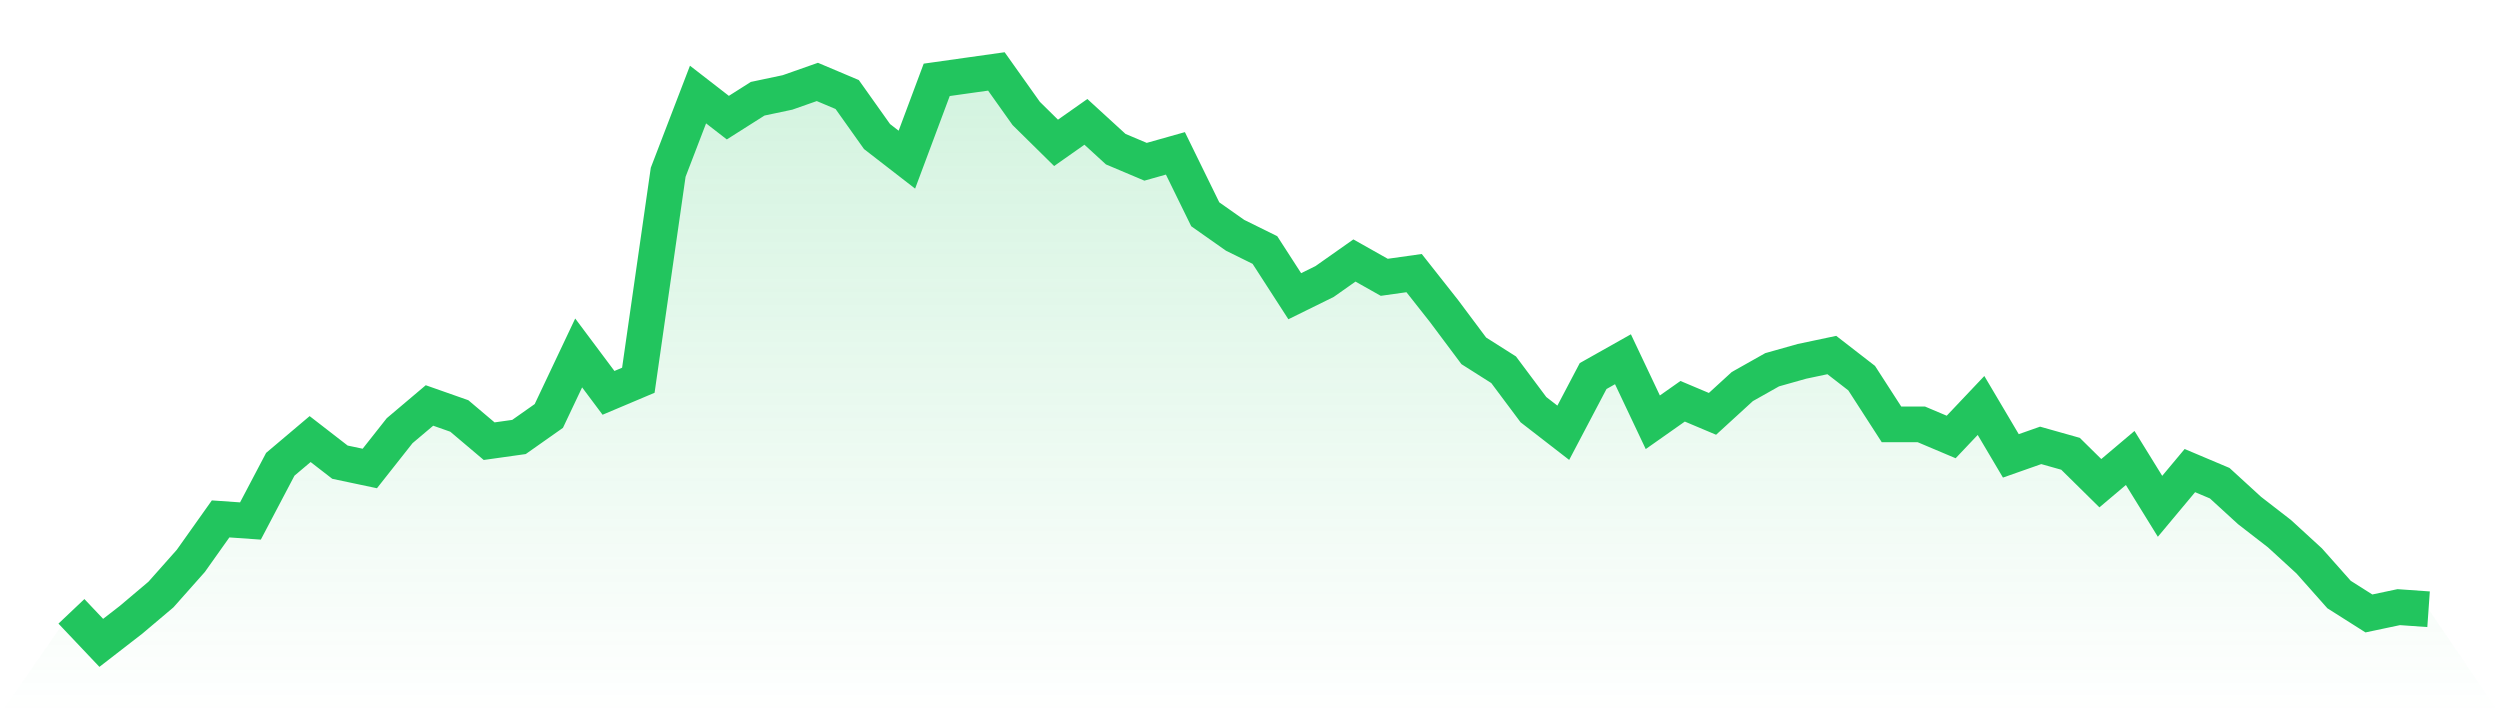
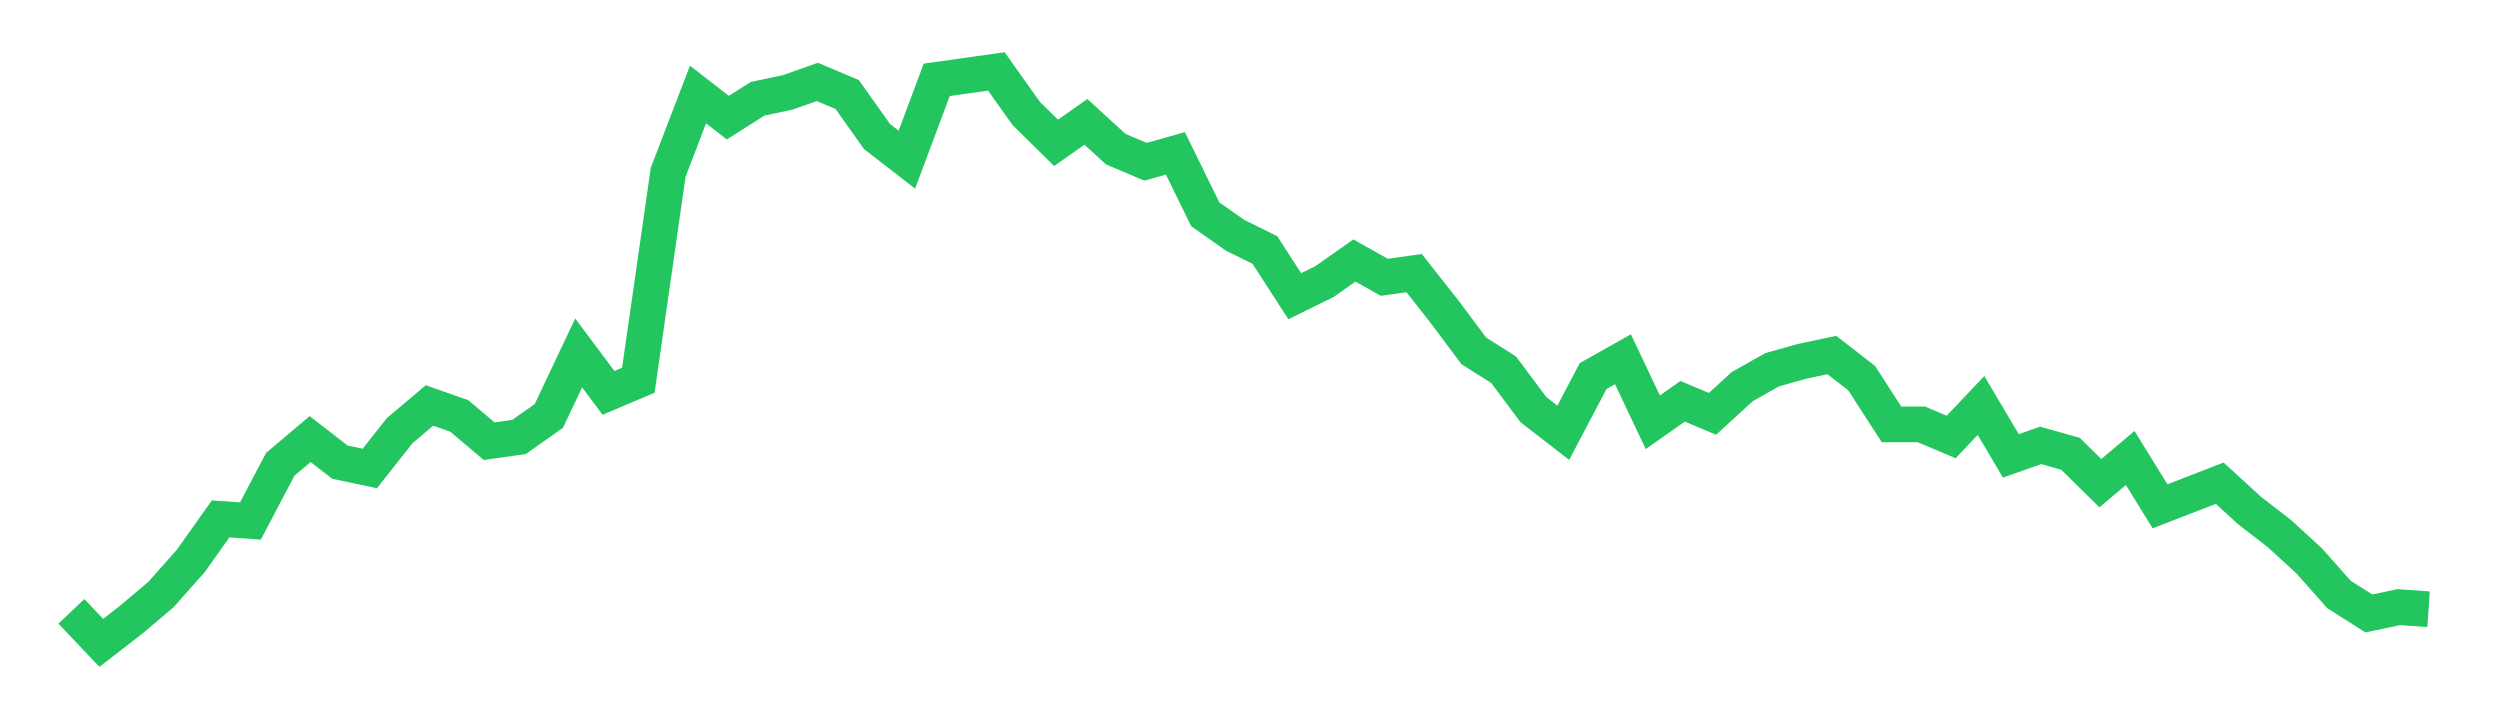
<svg xmlns="http://www.w3.org/2000/svg" viewBox="0 0 140 40">
  <defs>
    <linearGradient id="gradient" x1="0" x2="0" y1="0" y2="1">
      <stop offset="0%" stop-color="#22c55e" stop-opacity="0.2" />
      <stop offset="100%" stop-color="#22c55e" stop-opacity="0" />
    </linearGradient>
  </defs>
-   <path d="M4,34.235 L4,34.235 L5.671,36 L7.342,34.706 L9.013,33.294 L10.684,31.412 L12.354,29.059 L14.025,29.176 L15.696,26 L17.367,24.588 L19.038,25.882 L20.709,26.235 L22.38,24.118 L24.051,22.706 L25.722,23.294 L27.392,24.706 L29.063,24.471 L30.734,23.294 L32.405,19.765 L34.076,22 L35.747,21.294 L37.418,9.647 L39.089,5.294 L40.759,6.588 L42.43,5.529 L44.101,5.176 L45.772,4.588 L47.443,5.294 L49.114,7.647 L50.785,8.941 L52.456,4.471 L54.127,4.235 L55.797,4 L57.468,6.353 L59.139,8 L60.81,6.824 L62.481,8.353 L64.152,9.059 L65.823,8.588 L67.494,12 L69.165,13.176 L70.835,14 L72.506,16.588 L74.177,15.765 L75.848,14.588 L77.519,15.529 L79.19,15.294 L80.861,17.412 L82.532,19.647 L84.203,20.706 L85.873,22.941 L87.544,24.235 L89.215,21.059 L90.886,20.118 L92.557,23.647 L94.228,22.471 L95.899,23.176 L97.57,21.647 L99.24,20.706 L100.911,20.235 L102.582,19.882 L104.253,21.176 L105.924,23.765 L107.595,23.765 L109.266,24.471 L110.937,22.706 L112.608,25.529 L114.278,24.941 L115.949,25.412 L117.62,27.059 L119.291,25.647 L120.962,28.353 L122.633,26.353 L124.304,27.059 L125.975,28.588 L127.646,29.882 L129.316,31.412 L130.987,33.294 L132.658,34.353 L134.329,34 L136,34.118 L140,40 L0,40 z" fill="url(#gradient)" />
-   <path d="M4,34.235 L4,34.235 L5.671,36 L7.342,34.706 L9.013,33.294 L10.684,31.412 L12.354,29.059 L14.025,29.176 L15.696,26 L17.367,24.588 L19.038,25.882 L20.709,26.235 L22.38,24.118 L24.051,22.706 L25.722,23.294 L27.392,24.706 L29.063,24.471 L30.734,23.294 L32.405,19.765 L34.076,22 L35.747,21.294 L37.418,9.647 L39.089,5.294 L40.759,6.588 L42.43,5.529 L44.101,5.176 L45.772,4.588 L47.443,5.294 L49.114,7.647 L50.785,8.941 L52.456,4.471 L54.127,4.235 L55.797,4 L57.468,6.353 L59.139,8 L60.81,6.824 L62.481,8.353 L64.152,9.059 L65.823,8.588 L67.494,12 L69.165,13.176 L70.835,14 L72.506,16.588 L74.177,15.765 L75.848,14.588 L77.519,15.529 L79.19,15.294 L80.861,17.412 L82.532,19.647 L84.203,20.706 L85.873,22.941 L87.544,24.235 L89.215,21.059 L90.886,20.118 L92.557,23.647 L94.228,22.471 L95.899,23.176 L97.57,21.647 L99.24,20.706 L100.911,20.235 L102.582,19.882 L104.253,21.176 L105.924,23.765 L107.595,23.765 L109.266,24.471 L110.937,22.706 L112.608,25.529 L114.278,24.941 L115.949,25.412 L117.62,27.059 L119.291,25.647 L120.962,28.353 L122.633,26.353 L124.304,27.059 L125.975,28.588 L127.646,29.882 L129.316,31.412 L130.987,33.294 L132.658,34.353 L134.329,34 L136,34.118" fill="none" stroke="#22c55e" stroke-width="2" />
+   <path d="M4,34.235 L4,34.235 L5.671,36 L7.342,34.706 L9.013,33.294 L10.684,31.412 L12.354,29.059 L14.025,29.176 L15.696,26 L17.367,24.588 L19.038,25.882 L20.709,26.235 L22.38,24.118 L24.051,22.706 L25.722,23.294 L27.392,24.706 L29.063,24.471 L30.734,23.294 L32.405,19.765 L34.076,22 L35.747,21.294 L37.418,9.647 L39.089,5.294 L40.759,6.588 L42.43,5.529 L44.101,5.176 L45.772,4.588 L47.443,5.294 L49.114,7.647 L50.785,8.941 L52.456,4.471 L54.127,4.235 L55.797,4 L57.468,6.353 L59.139,8 L60.81,6.824 L62.481,8.353 L64.152,9.059 L65.823,8.588 L67.494,12 L69.165,13.176 L70.835,14 L72.506,16.588 L74.177,15.765 L75.848,14.588 L77.519,15.529 L79.19,15.294 L80.861,17.412 L82.532,19.647 L84.203,20.706 L85.873,22.941 L87.544,24.235 L89.215,21.059 L90.886,20.118 L92.557,23.647 L94.228,22.471 L95.899,23.176 L97.57,21.647 L99.24,20.706 L100.911,20.235 L102.582,19.882 L104.253,21.176 L105.924,23.765 L107.595,23.765 L109.266,24.471 L110.937,22.706 L112.608,25.529 L114.278,24.941 L115.949,25.412 L117.62,27.059 L119.291,25.647 L120.962,28.353 L124.304,27.059 L125.975,28.588 L127.646,29.882 L129.316,31.412 L130.987,33.294 L132.658,34.353 L134.329,34 L136,34.118" fill="none" stroke="#22c55e" stroke-width="2" />
</svg>